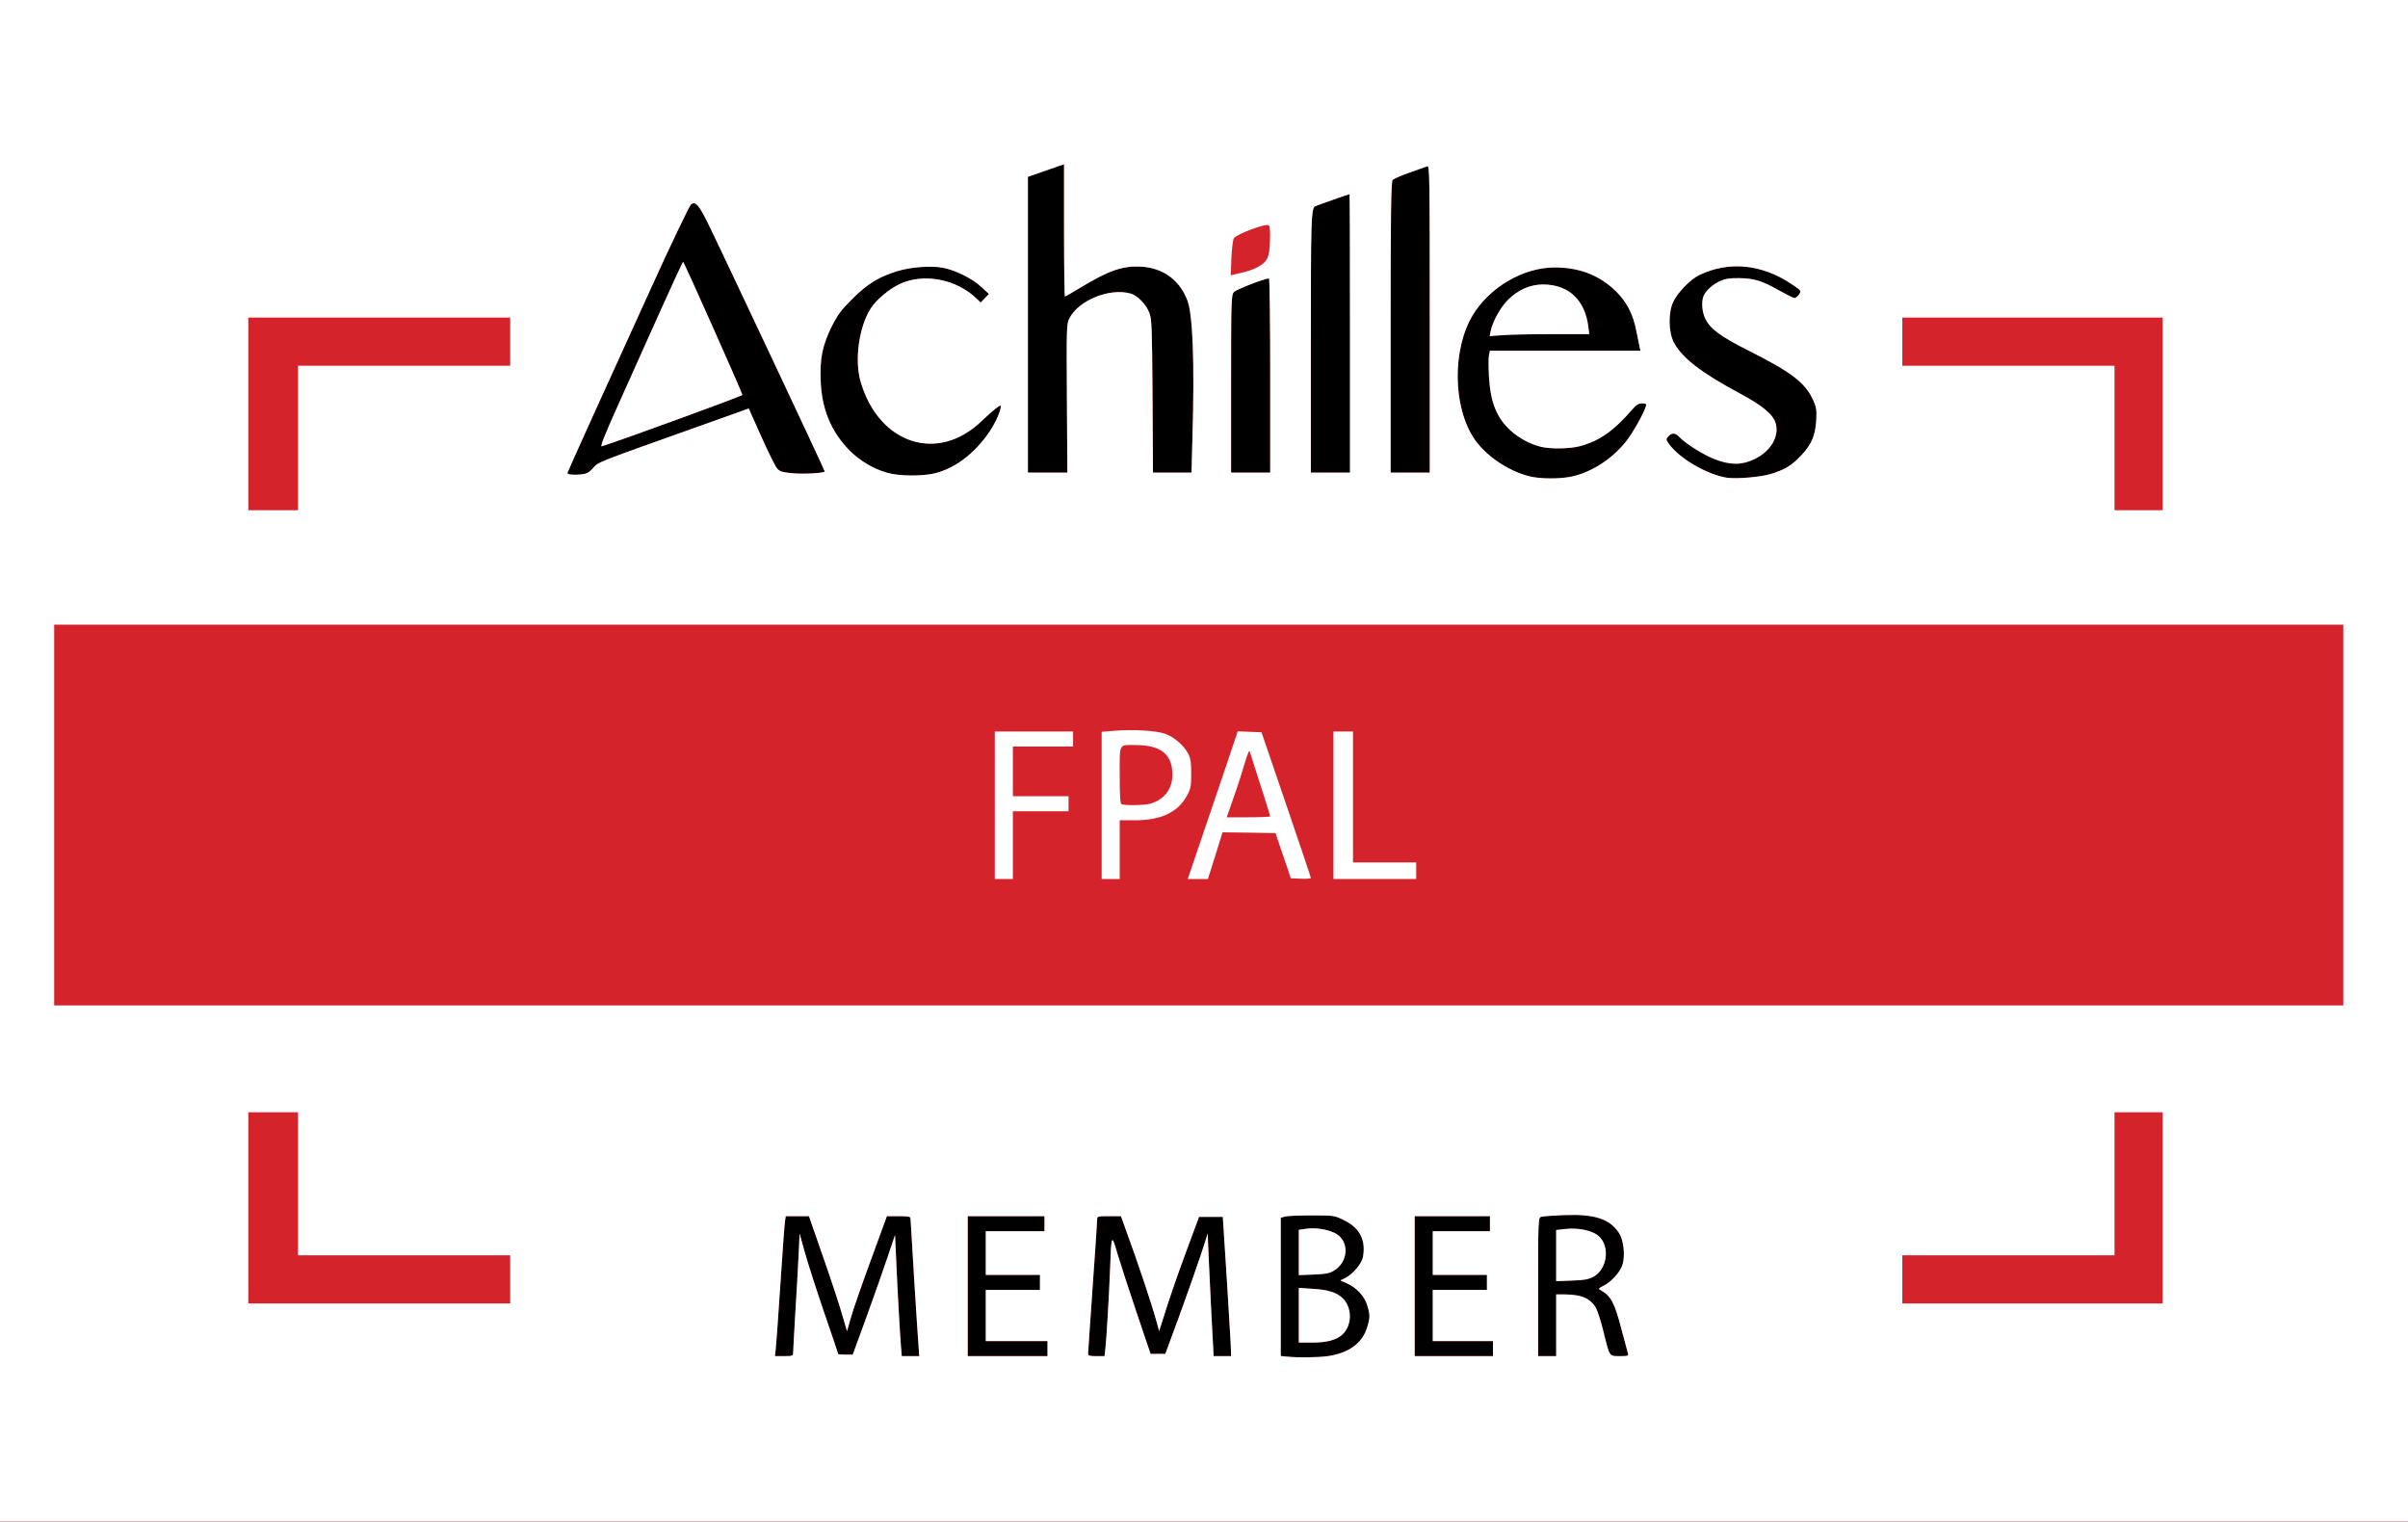
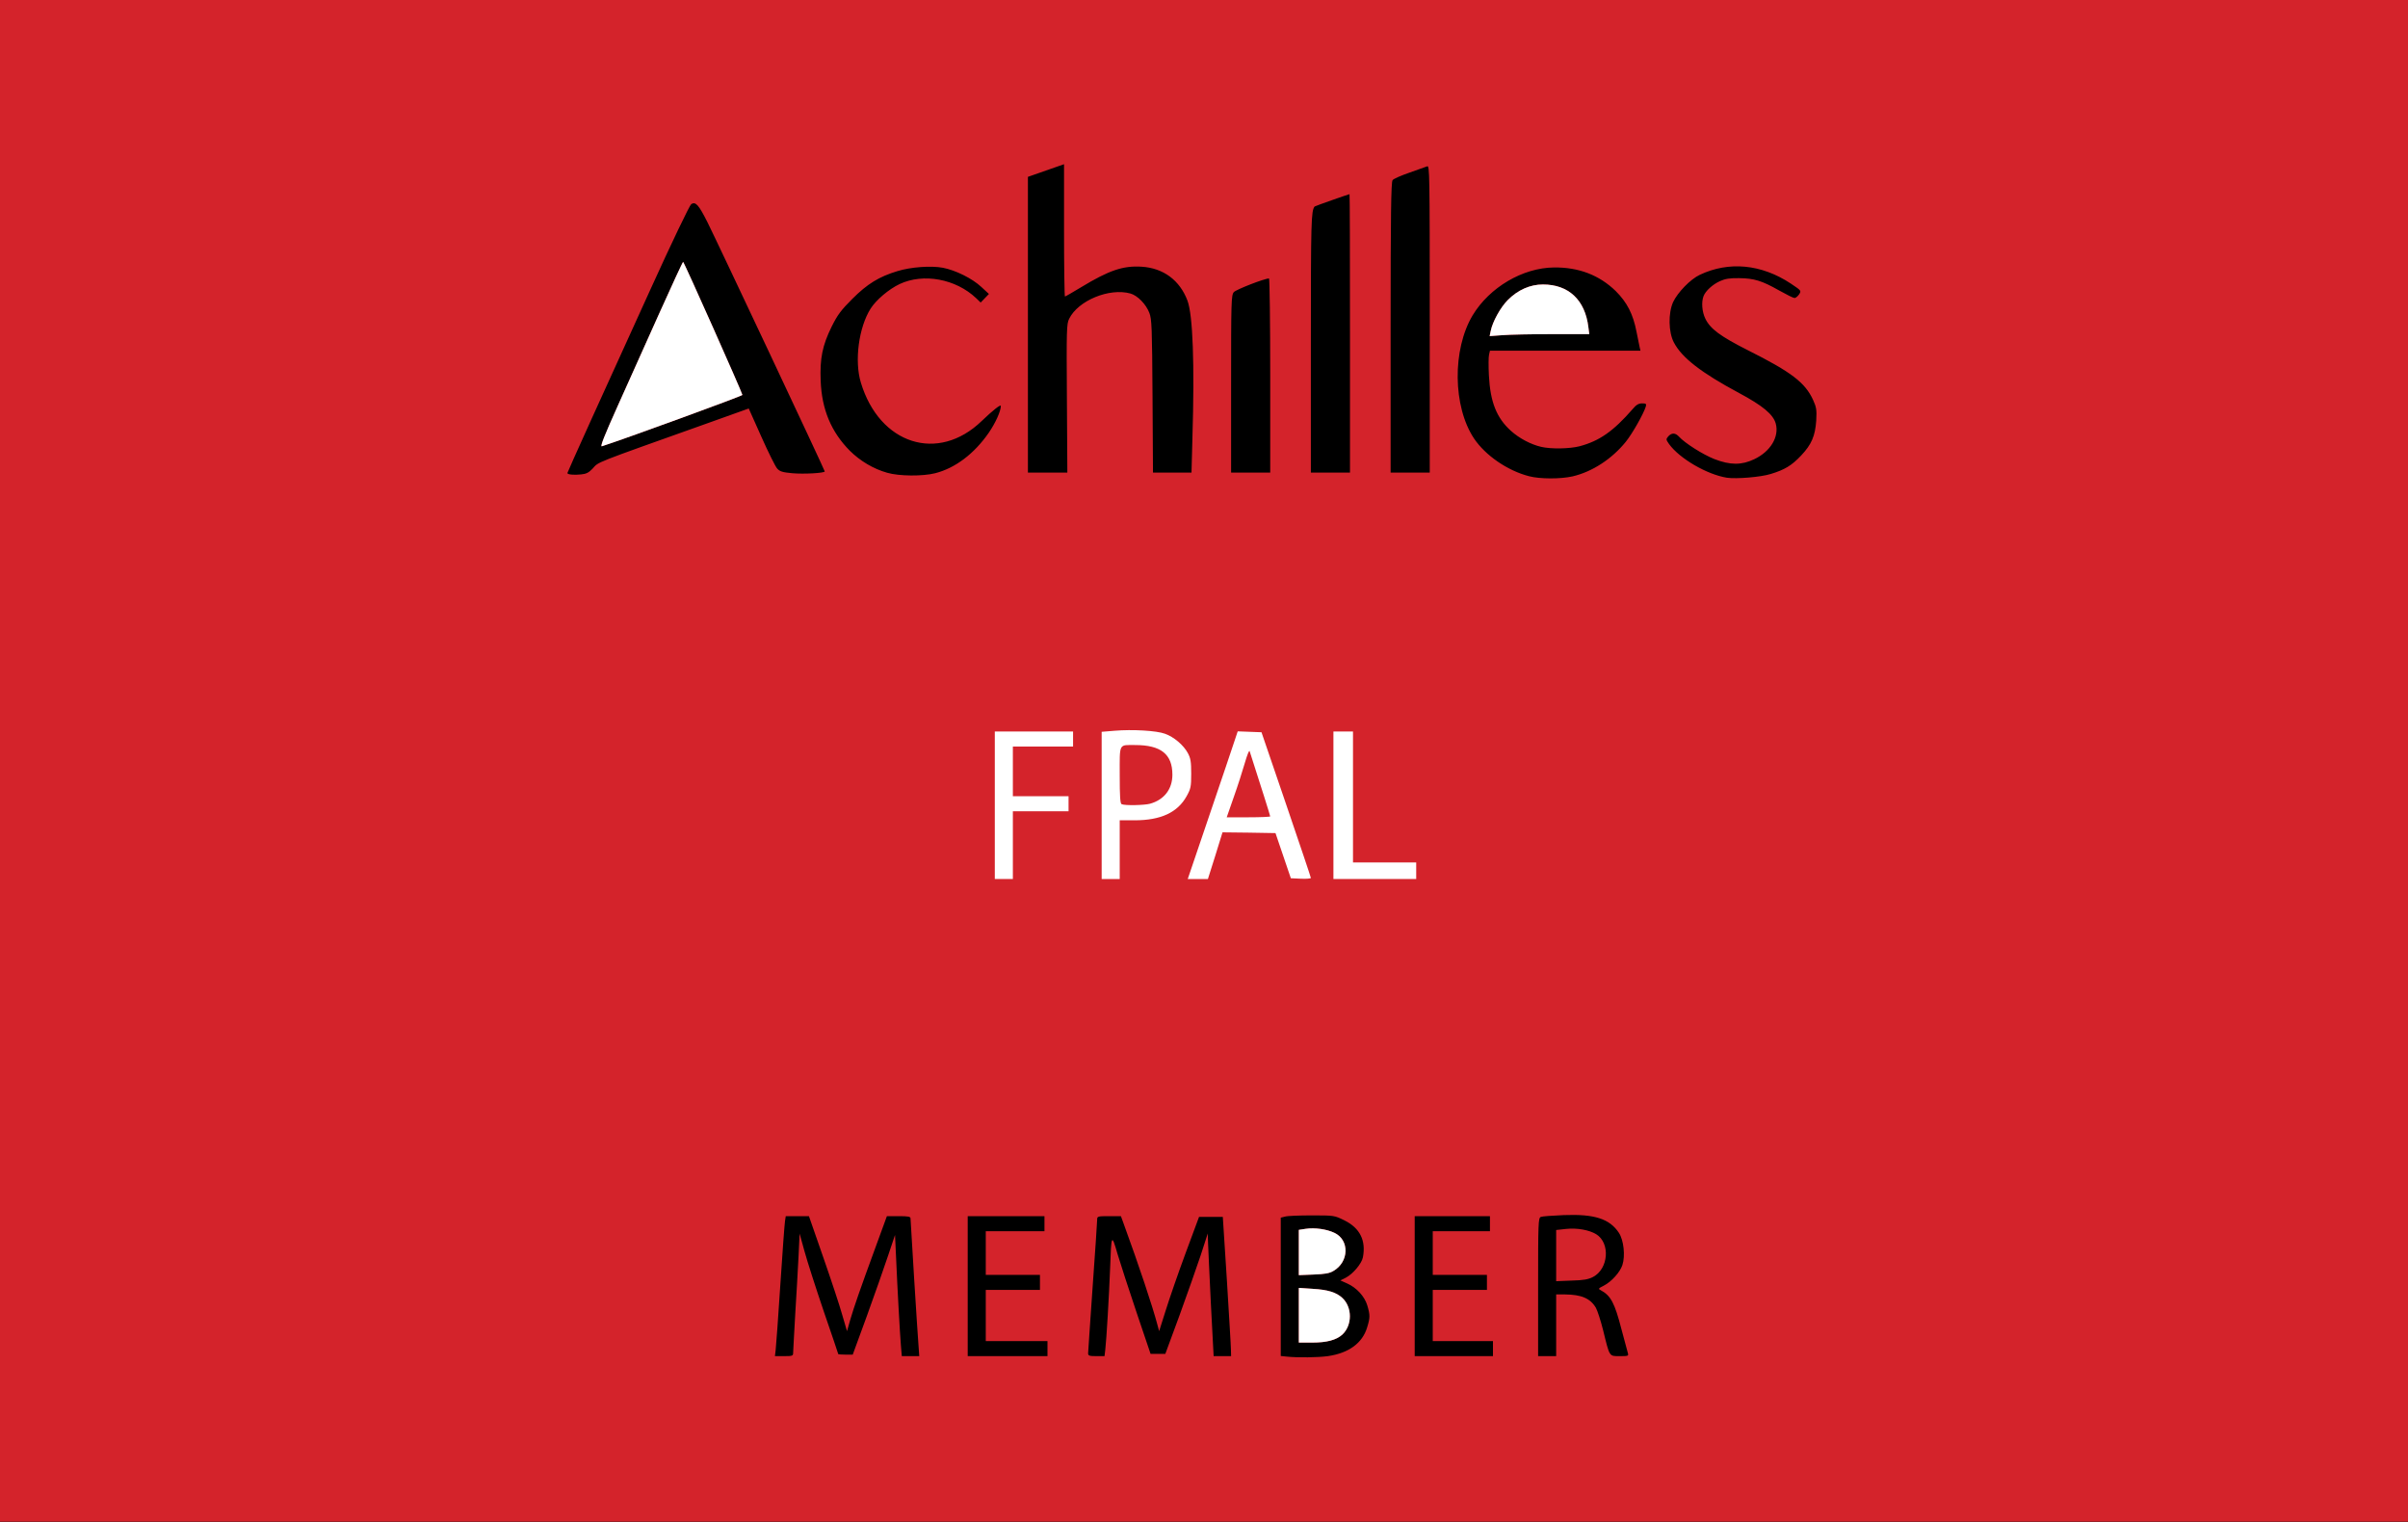
<svg xmlns="http://www.w3.org/2000/svg" version="1.0" width="1600px" height="1011px" viewBox="0 0 16000 10110" preserveAspectRatio="xMidYMid meet">
  <rect x="0" y="0" width="16000" height="10110" fill="#333333" stroke="none" />
  <g id="layer101" fill="#000000" stroke="none">
    <path d="M0 5055 l0 -5055 8000 0 8000 0 0 5055 0 5055 -8000 0 -8000 0 0 -5055z" />
  </g>
  <g id="layer102" fill="#d4232b" stroke="none">
    <path d="M0 5055 l0 -5055 8000 0 8000 0 0 5055 0 5055 -8000 0 -8000 0 0 -5055z m8823 3955 c139 -20 230 -87 261 -191 20 -65 20 -82 1 -146 -18 -60 -71 -118 -134 -146 l-45 -20 36 -18 c48 -25 106 -94 114 -136 21 -112 -20 -194 -123 -245 -67 -33 -68 -33 -218 -33 -82 0 -162 3 -177 8 l-28 7 0 460 0 459 38 4 c76 8 209 6 275 -3z m-3553 -22 c0 -13 7 -129 14 -258 8 -129 18 -302 22 -385 l7 -149 33 119 c18 66 76 246 128 399 53 154 96 281 96 283 0 1 22 3 48 3 l48 0 94 -257 c51 -141 114 -320 140 -398 l47 -140 7 150 c9 210 25 497 32 583 l6 72 58 0 58 0 -4 -57 c-7 -82 -54 -839 -54 -858 0 -12 -15 -15 -79 -15 l-78 0 -76 208 c-103 281 -142 393 -168 482 l-21 74 -32 -109 c-17 -61 -74 -233 -126 -382 l-95 -273 -77 0 -77 0 -5 33 c-3 17 -17 208 -31 422 -14 215 -28 409 -31 433 l-5 42 60 0 c57 0 61 -2 61 -22z m1690 -28 l0 -50 -205 0 -205 0 0 -170 0 -170 180 0 180 0 0 -50 0 -50 -180 0 -180 0 0 -145 0 -145 195 0 195 0 0 -50 0 -50 -255 0 -255 0 0 465 0 465 265 0 265 0 0 -50z m384 8 c8 -68 25 -358 32 -538 8 -232 10 -236 49 -100 19 63 76 239 127 390 l93 275 49 0 49 0 94 -255 c51 -140 114 -320 141 -400 l47 -145 2 65 c1 36 10 219 19 408 l18 342 58 0 58 0 -1 -42 c0 -24 -13 -232 -27 -463 l-27 -420 -79 0 -79 0 -89 240 c-49 132 -108 303 -132 380 l-44 139 -12 -44 c-32 -121 -123 -394 -221 -662 l-21 -58 -79 0 c-76 0 -79 1 -79 24 0 12 -13 213 -30 446 -16 233 -30 431 -30 441 0 16 8 19 54 19 l55 0 5 -42z m2576 -8 l0 -50 -200 0 -200 0 0 -170 0 -170 180 0 180 0 0 -50 0 -50 -180 0 -180 0 0 -145 0 -145 190 0 190 0 0 -50 0 -50 -250 0 -250 0 0 465 0 465 260 0 260 0 0 -50z m420 -155 l0 -205 58 0 c110 1 169 26 206 89 10 18 32 85 48 149 44 179 39 172 110 172 58 0 60 -1 54 -22 -4 -13 -23 -83 -42 -156 -45 -175 -71 -224 -138 -260 -18 -9 -16 -12 20 -30 51 -26 108 -89 124 -137 20 -61 9 -165 -23 -214 -62 -94 -163 -126 -367 -118 -74 3 -143 8 -152 12 -17 7 -18 38 -18 466 l0 459 60 0 60 0 0 -205z m109 -5640 c132 -31 261 -116 353 -229 45 -56 117 -184 133 -233 6 -20 3 -23 -24 -23 -23 0 -39 9 -63 38 -128 147 -221 212 -353 247 -67 17 -189 19 -254 4 -69 -16 -145 -56 -201 -106 -96 -86 -138 -192 -147 -369 -3 -61 -3 -123 1 -138 l6 -26 500 0 500 0 -5 -22 c-3 -13 -12 -59 -21 -103 -23 -119 -63 -196 -138 -271 -109 -106 -246 -159 -411 -157 -207 2 -428 132 -540 318 -136 227 -132 606 9 818 75 112 222 214 366 251 73 19 209 19 289 1z m1317 -16 c92 -28 139 -56 202 -123 69 -73 93 -130 100 -232 4 -72 1 -88 -21 -137 -53 -115 -142 -184 -433 -330 -184 -93 -250 -142 -283 -210 -22 -45 -27 -110 -12 -149 13 -35 61 -79 111 -101 33 -15 65 -20 125 -19 100 1 152 17 265 81 50 28 96 51 104 51 7 0 21 -11 30 -24 16 -25 15 -25 -55 -72 -195 -129 -411 -150 -605 -58 -62 29 -147 117 -177 181 -33 73 -31 200 5 268 53 102 183 202 433 336 157 84 227 142 244 203 24 88 -35 186 -143 237 -84 40 -159 40 -265 -1 -76 -30 -196 -106 -235 -149 -24 -26 -48 -27 -71 -2 -16 19 -16 21 5 51 69 96 252 203 385 224 62 9 224 -4 291 -25z m-7830 -34 c47 -50 -15 -25 779 -308 l260 -93 84 188 c46 103 93 198 105 211 18 20 36 25 100 31 77 7 216 -1 216 -12 0 -9 -715 -1527 -780 -1657 -58 -115 -78 -137 -107 -119 -10 6 -131 258 -268 560 -317 695 -555 1221 -555 1227 0 10 44 14 90 9 35 -3 52 -12 76 -37z m2278 29 c133 -34 259 -129 356 -269 45 -66 80 -143 80 -178 0 -13 -53 29 -127 100 -290 280 -679 156 -803 -255 -44 -145 -14 -367 65 -492 37 -58 121 -129 193 -163 158 -74 373 -34 508 94 l30 29 27 -28 28 -29 -51 -47 c-60 -56 -171 -111 -255 -127 -79 -15 -213 -5 -301 22 -123 37 -201 85 -300 184 -76 76 -98 105 -138 185 -62 126 -79 212 -73 360 7 190 70 340 194 465 69 68 156 120 248 146 79 23 236 24 319 3z m875 -496 c-3 -460 -2 -496 15 -530 59 -121 267 -207 407 -168 47 13 104 71 126 129 16 41 18 96 21 554 l3 507 128 0 128 0 6 -227 c15 -497 3 -820 -33 -916 -51 -135 -160 -216 -304 -225 -124 -8 -217 24 -402 136 -56 34 -105 62 -108 62 -3 0 -6 -198 -6 -440 l0 -439 -120 42 -120 42 0 982 0 983 131 0 131 0 -3 -492z m1351 -153 c0 -355 -4 -645 -8 -645 -30 0 -220 74 -234 91 -17 20 -18 64 -18 610 l0 589 130 0 130 0 0 -645z m530 -280 c0 -509 -1 -925 -3 -925 -5 0 -230 79 -232 82 -23 29 -25 95 -25 907 l0 861 130 0 130 0 0 -925z m530 -96 c0 -969 -1 -1021 -17 -1014 -10 4 -63 23 -118 42 -55 19 -106 41 -112 50 -10 13 -13 225 -13 980 l0 963 130 0 130 0 0 -1021z" />
    <path d="M8630 8739 l0 -182 93 6 c98 5 156 23 196 60 67 62 67 182 0 244 -40 36 -103 53 -200 53 l-89 0 0 -181z" />
    <path d="M8630 8322 l0 -151 46 -7 c60 -9 139 2 191 27 101 48 97 193 -7 253 -26 16 -57 21 -132 24 l-98 4 0 -150z" />
    <path d="M10340 8342 l0 -170 64 -7 c74 -8 154 6 202 35 95 59 82 230 -21 284 -31 16 -63 22 -142 24 l-103 4 0 -170z" />
    <path d="M9905 2199 c12 -61 65 -157 113 -205 67 -68 149 -104 234 -104 171 0 280 103 302 283 l6 47 -248 0 c-136 0 -285 3 -331 7 l-83 6 7 -34z" />
    <path d="M4104 2698 c67 -150 192 -427 276 -615 85 -189 156 -343 159 -343 6 0 391 865 394 884 2 6 -795 297 -934 341 -13 4 17 -71 105 -267z" />
  </g>
  <g id="layer103" fill="#ffffff" stroke="none">
-     <path d="M0 5055 l0 -5055 8000 0 8000 0 0 5055 0 5055 -8000 0 -8000 0 0 -5055z m8823 3955 c139 -20 230 -87 261 -191 20 -65 20 -82 1 -146 -18 -60 -71 -118 -134 -146 l-45 -20 36 -18 c48 -25 106 -94 114 -136 21 -112 -20 -194 -123 -245 -67 -33 -68 -33 -218 -33 -82 0 -162 3 -177 8 l-28 7 0 460 0 459 38 4 c76 8 209 6 275 -3z m-3553 -22 c0 -13 7 -129 14 -258 8 -129 18 -302 22 -385 l7 -149 33 119 c18 66 76 246 128 399 53 154 96 281 96 283 0 1 22 3 48 3 l48 0 94 -257 c51 -141 114 -320 140 -398 l47 -140 7 150 c9 210 25 497 32 583 l6 72 58 0 58 0 -4 -57 c-7 -82 -54 -839 -54 -858 0 -12 -15 -15 -79 -15 l-78 0 -76 208 c-103 281 -142 393 -168 482 l-21 74 -32 -109 c-17 -61 -74 -233 -126 -382 l-95 -273 -77 0 -77 0 -5 33 c-3 17 -17 208 -31 422 -14 215 -28 409 -31 433 l-5 42 60 0 c57 0 61 -2 61 -22z m1690 -28 l0 -50 -205 0 -205 0 0 -170 0 -170 180 0 180 0 0 -50 0 -50 -180 0 -180 0 0 -145 0 -145 195 0 195 0 0 -50 0 -50 -255 0 -255 0 0 465 0 465 265 0 265 0 0 -50z m384 8 c8 -68 25 -358 32 -538 8 -232 10 -236 49 -100 19 63 76 239 127 390 l93 275 49 0 49 0 94 -255 c51 -140 114 -320 141 -400 l47 -145 2 65 c1 36 10 219 19 408 l18 342 58 0 58 0 -1 -42 c0 -24 -13 -232 -27 -463 l-27 -420 -79 0 -79 0 -89 240 c-49 132 -108 303 -132 380 l-44 139 -12 -44 c-32 -121 -123 -394 -221 -662 l-21 -58 -79 0 c-76 0 -79 1 -79 24 0 12 -13 213 -30 446 -16 233 -30 431 -30 441 0 16 8 19 54 19 l55 0 5 -42z m2576 -8 l0 -50 -200 0 -200 0 0 -170 0 -170 180 0 180 0 0 -50 0 -50 -180 0 -180 0 0 -145 0 -145 190 0 190 0 0 -50 0 -50 -250 0 -250 0 0 465 0 465 260 0 260 0 0 -50z m420 -155 l0 -205 58 0 c110 1 169 26 206 89 10 18 32 85 48 149 44 179 39 172 110 172 58 0 60 -1 54 -22 -4 -13 -23 -83 -42 -156 -45 -175 -71 -224 -138 -260 -18 -9 -16 -12 20 -30 51 -26 108 -89 124 -137 20 -61 9 -165 -23 -214 -62 -94 -163 -126 -367 -118 -74 3 -143 8 -152 12 -17 7 -18 38 -18 466 l0 459 60 0 60 0 0 -205z m-6950 -305 l0 -160 -705 0 -705 0 0 -475 0 -475 -165 0 -165 0 0 635 0 635 870 0 870 0 0 -160z m10980 -475 l0 -635 -160 0 -160 0 0 475 0 475 -705 0 -705 0 0 160 0 160 865 0 865 0 0 -635z m1200 -2610 l0 -1265 -7605 0 -7605 0 0 1265 0 1265 7605 0 7605 0 0 -1265z m-13590 -2505 l0 -480 705 0 705 0 0 -160 0 -160 -870 0 -870 0 0 640 0 640 165 0 165 0 0 -480z m12390 -160 l0 -640 -865 0 -865 0 0 160 0 160 705 0 705 0 0 480 0 480 160 0 160 0 0 -640z m-3921 415 c132 -31 261 -116 353 -229 45 -56 117 -184 133 -233 6 -20 3 -23 -24 -23 -23 0 -39 9 -63 38 -128 147 -221 212 -353 247 -67 17 -189 19 -254 4 -69 -16 -145 -56 -201 -106 -96 -86 -138 -192 -147 -369 -3 -61 -3 -123 1 -138 l6 -26 500 0 500 0 -5 -22 c-3 -13 -12 -59 -21 -103 -23 -119 -63 -196 -138 -271 -109 -106 -246 -159 -411 -157 -207 2 -428 132 -540 318 -136 227 -132 606 9 818 75 112 222 214 366 251 73 19 209 19 289 1z m1317 -16 c92 -28 139 -56 202 -123 69 -73 93 -130 100 -232 4 -72 1 -88 -21 -137 -53 -115 -142 -184 -433 -330 -184 -93 -250 -142 -283 -210 -22 -45 -27 -110 -12 -149 13 -35 61 -79 111 -101 33 -15 65 -20 125 -19 100 1 152 17 265 81 50 28 96 51 104 51 7 0 21 -11 30 -24 16 -25 15 -25 -55 -72 -195 -129 -411 -150 -605 -58 -62 29 -147 117 -177 181 -33 73 -31 200 5 268 53 102 183 202 433 336 157 84 227 142 244 203 24 88 -35 186 -143 237 -84 40 -159 40 -265 -1 -76 -30 -196 -106 -235 -149 -24 -26 -48 -27 -71 -2 -16 19 -16 21 5 51 69 96 252 203 385 224 62 9 224 -4 291 -25z m-7830 -34 c47 -50 -15 -25 779 -308 l260 -93 84 188 c46 103 93 198 105 211 18 20 36 25 100 31 77 7 216 -1 216 -12 0 -9 -715 -1527 -780 -1657 -58 -115 -78 -137 -107 -119 -10 6 -131 258 -268 560 -317 695 -555 1221 -555 1227 0 10 44 14 90 9 35 -3 52 -12 76 -37z m2278 29 c133 -34 259 -129 356 -269 45 -66 80 -143 80 -178 0 -13 -53 29 -127 100 -290 280 -679 156 -803 -255 -44 -145 -14 -367 65 -492 37 -58 121 -129 193 -163 158 -74 373 -34 508 94 l30 29 27 -28 28 -29 -51 -47 c-60 -56 -171 -111 -255 -127 -79 -15 -213 -5 -301 22 -123 37 -201 85 -300 184 -76 76 -98 105 -138 185 -62 126 -79 212 -73 360 7 190 70 340 194 465 69 68 156 120 248 146 79 23 236 24 319 3z m875 -496 c-3 -460 -2 -496 15 -530 59 -121 267 -207 407 -168 47 13 104 71 126 129 16 41 18 96 21 554 l3 507 128 0 128 0 6 -227 c15 -497 3 -820 -33 -916 -51 -135 -160 -216 -304 -225 -124 -8 -217 24 -402 136 -56 34 -105 62 -108 62 -3 0 -6 -198 -6 -440 l0 -439 -120 42 -120 42 0 982 0 983 131 0 131 0 -3 -492z m1351 -153 c0 -355 -4 -645 -8 -645 -30 0 -220 74 -234 91 -17 20 -18 64 -18 610 l0 589 130 0 130 0 0 -645z m530 -280 c0 -509 -1 -925 -3 -925 -5 0 -230 79 -232 82 -23 29 -25 95 -25 907 l0 861 130 0 130 0 0 -925z m530 -96 c0 -969 -1 -1021 -17 -1014 -10 4 -63 23 -118 42 -55 19 -106 41 -112 50 -10 13 -13 225 -13 980 l0 963 130 0 130 0 0 -1021z m-1146 -343 c67 -36 81 -64 84 -173 3 -58 0 -99 -7 -106 -16 -16 -218 59 -233 87 -6 11 -14 71 -16 133 l-4 112 68 -16 c38 -8 87 -25 108 -37z" />
    <path d="M8630 8739 l0 -182 93 6 c98 5 156 23 196 60 67 62 67 182 0 244 -40 36 -103 53 -200 53 l-89 0 0 -181z" />
    <path d="M8630 8322 l0 -151 46 -7 c60 -9 139 2 191 27 101 48 97 193 -7 253 -26 16 -57 21 -132 24 l-98 4 0 -150z" />
-     <path d="M10340 8342 l0 -170 64 -7 c74 -8 154 6 202 35 95 59 82 230 -21 284 -31 16 -63 22 -142 24 l-103 4 0 -170z" />
    <path d="M6610 5350 l0 -490 260 0 260 0 0 50 0 50 -200 0 -200 0 0 165 0 165 185 0 185 0 0 50 0 50 -185 0 -185 0 0 225 0 225 -60 0 -60 0 0 -490z" />
    <path d="M7320 5351 l0 -489 86 -7 c117 -10 279 -1 335 20 59 21 123 75 152 129 18 34 22 57 22 136 0 87 -3 100 -30 149 -60 109 -172 161 -346 161 l-99 0 0 195 0 195 -60 0 -60 0 0 -489z m321 -11 c94 -26 149 -97 149 -193 0 -136 -76 -197 -247 -197 -111 0 -103 -16 -103 200 0 141 3 190 13 193 22 10 151 7 188 -3z" />
    <path d="M8037 5413 c80 -236 155 -456 166 -491 l21 -63 79 3 79 3 164 480 c90 264 164 483 164 488 0 4 -30 7 -67 5 l-66 -3 -51 -150 -51 -150 -176 -3 -176 -2 -48 155 -49 155 -67 0 -67 0 145 -427z m403 11 c0 -5 -65 -211 -137 -434 -3 -8 -17 28 -32 80 -15 52 -48 155 -74 228 l-46 132 144 0 c80 0 145 -3 145 -6z" />
    <path d="M8860 5350 l0 -490 65 0 65 0 0 435 0 435 210 0 210 0 0 55 0 55 -275 0 -275 0 0 -490z" />
    <path d="M9905 2199 c12 -61 65 -157 113 -205 67 -68 149 -104 234 -104 171 0 280 103 302 283 l6 47 -248 0 c-136 0 -285 3 -331 7 l-83 6 7 -34z" />
    <path d="M4104 2698 c67 -150 192 -427 276 -615 85 -189 156 -343 159 -343 6 0 391 865 394 884 2 6 -795 297 -934 341 -13 4 17 -71 105 -267z" />
  </g>
</svg>